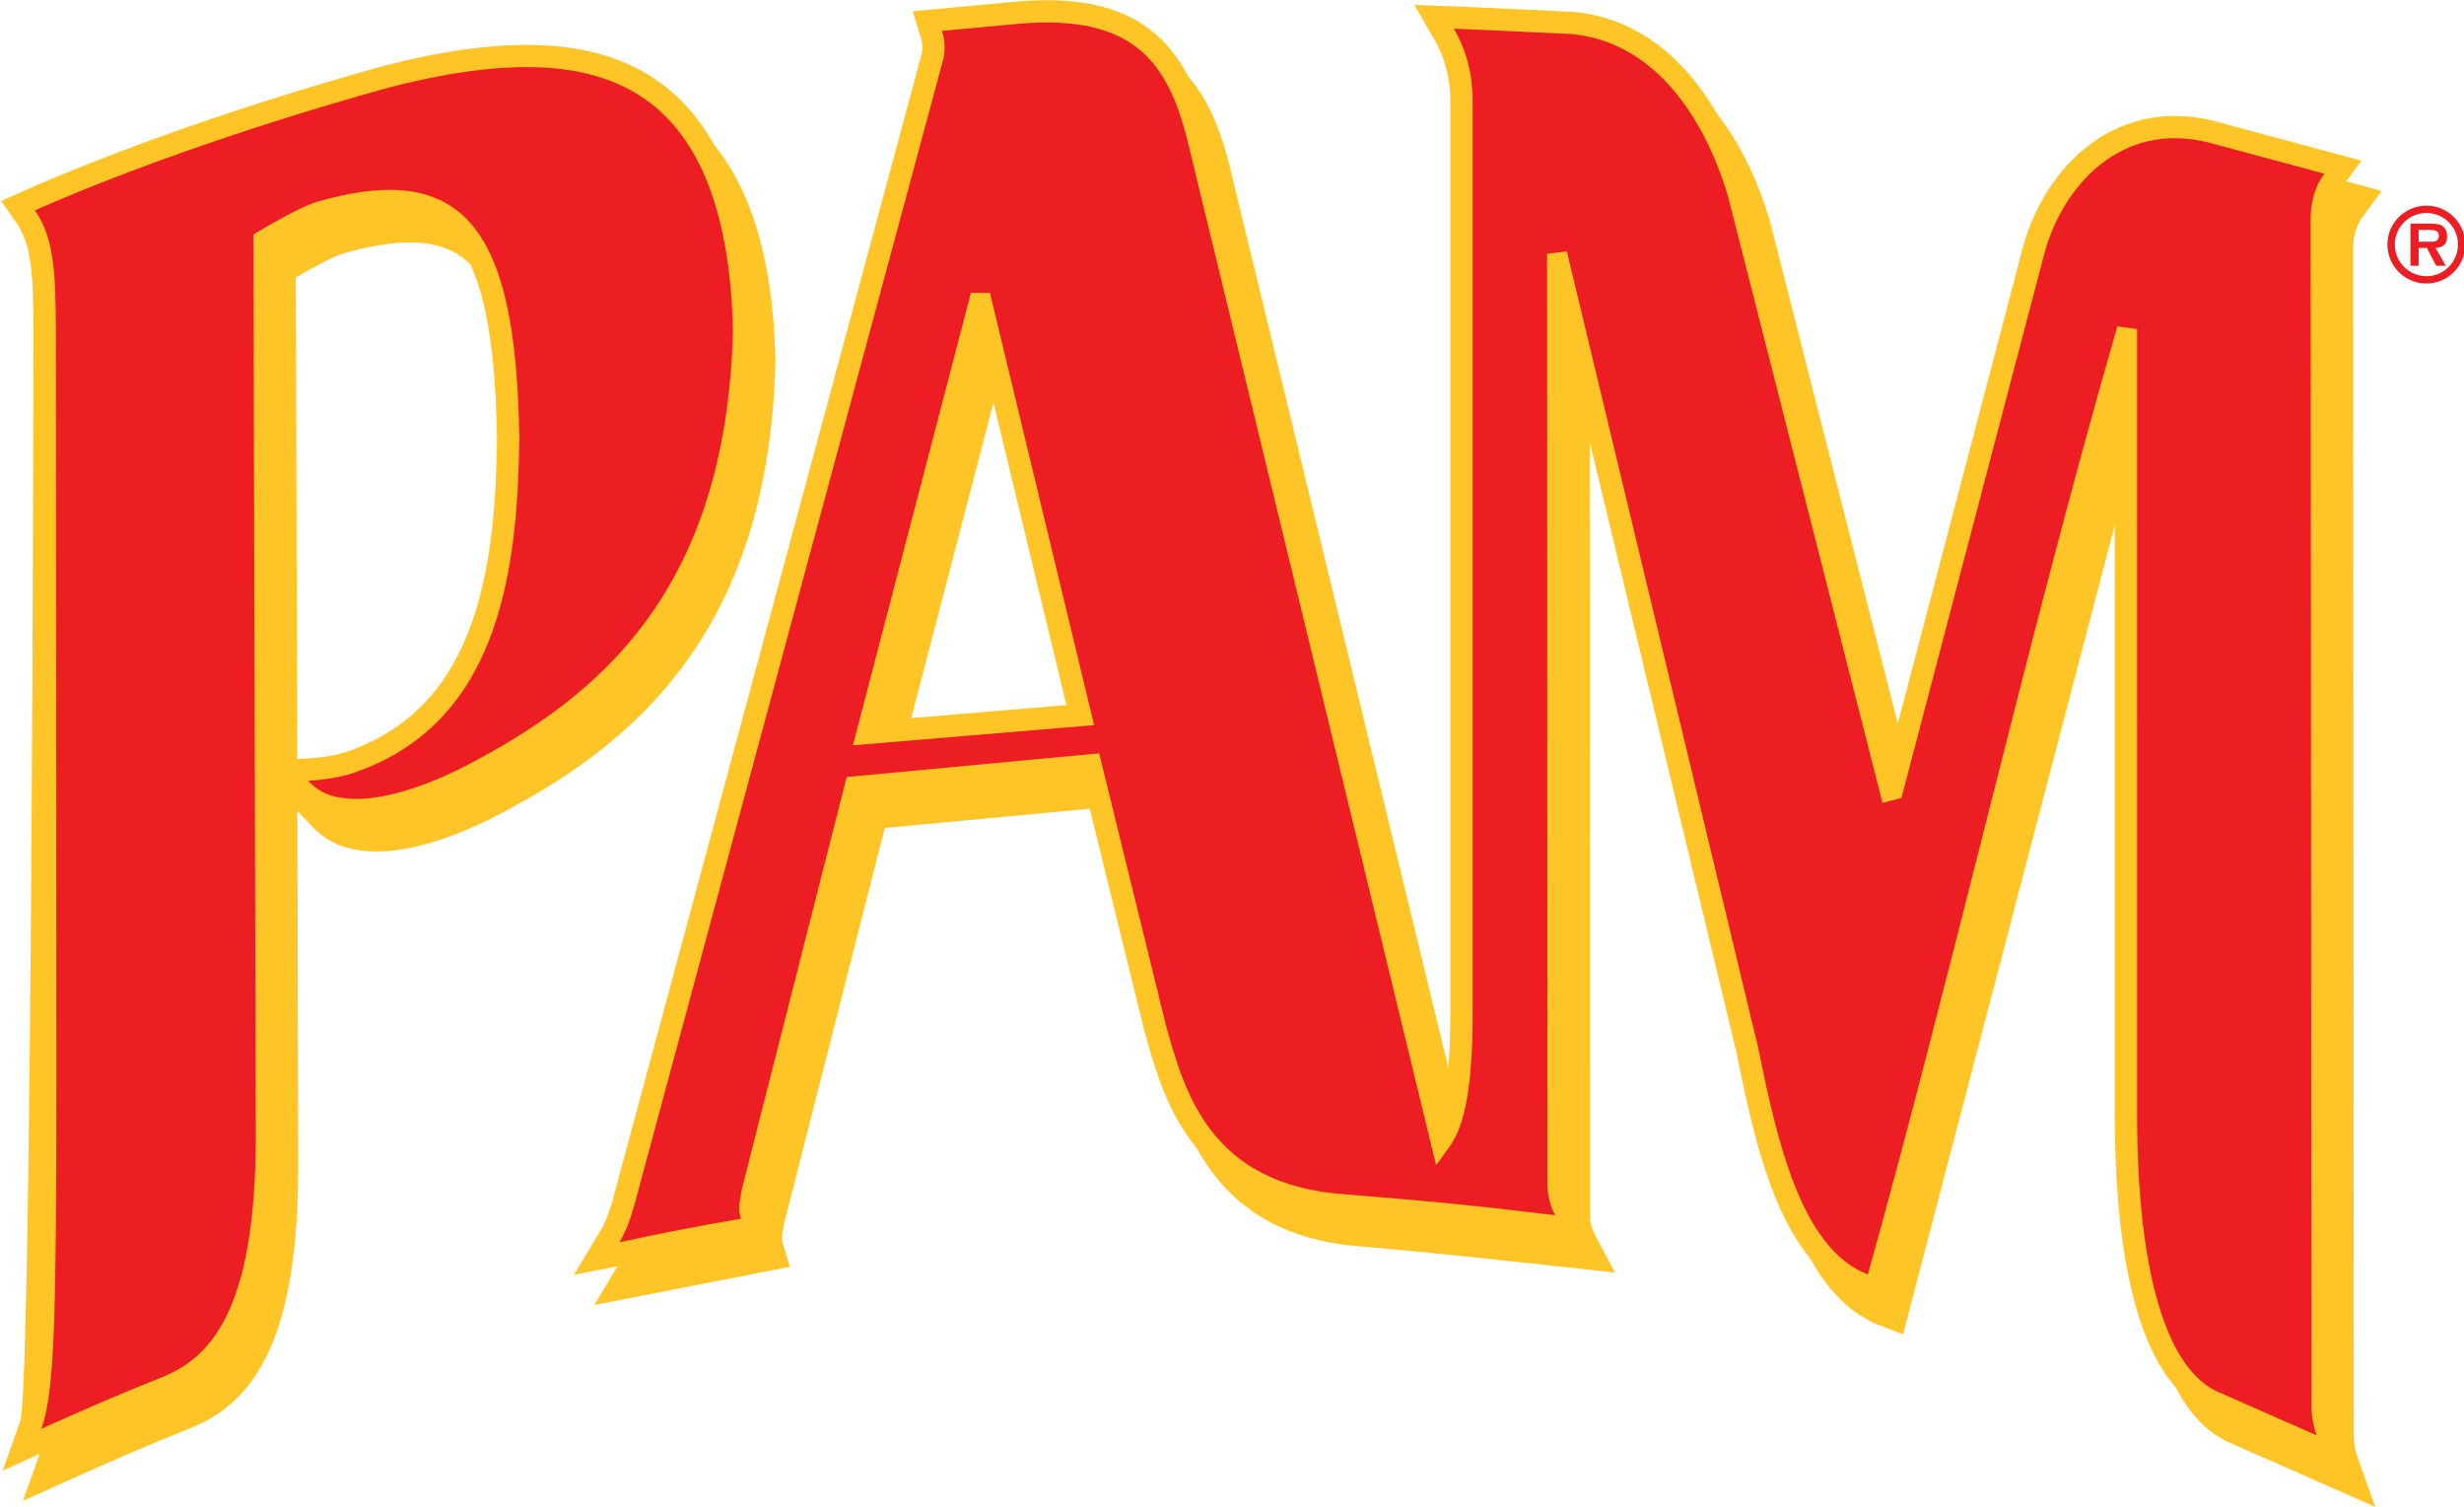
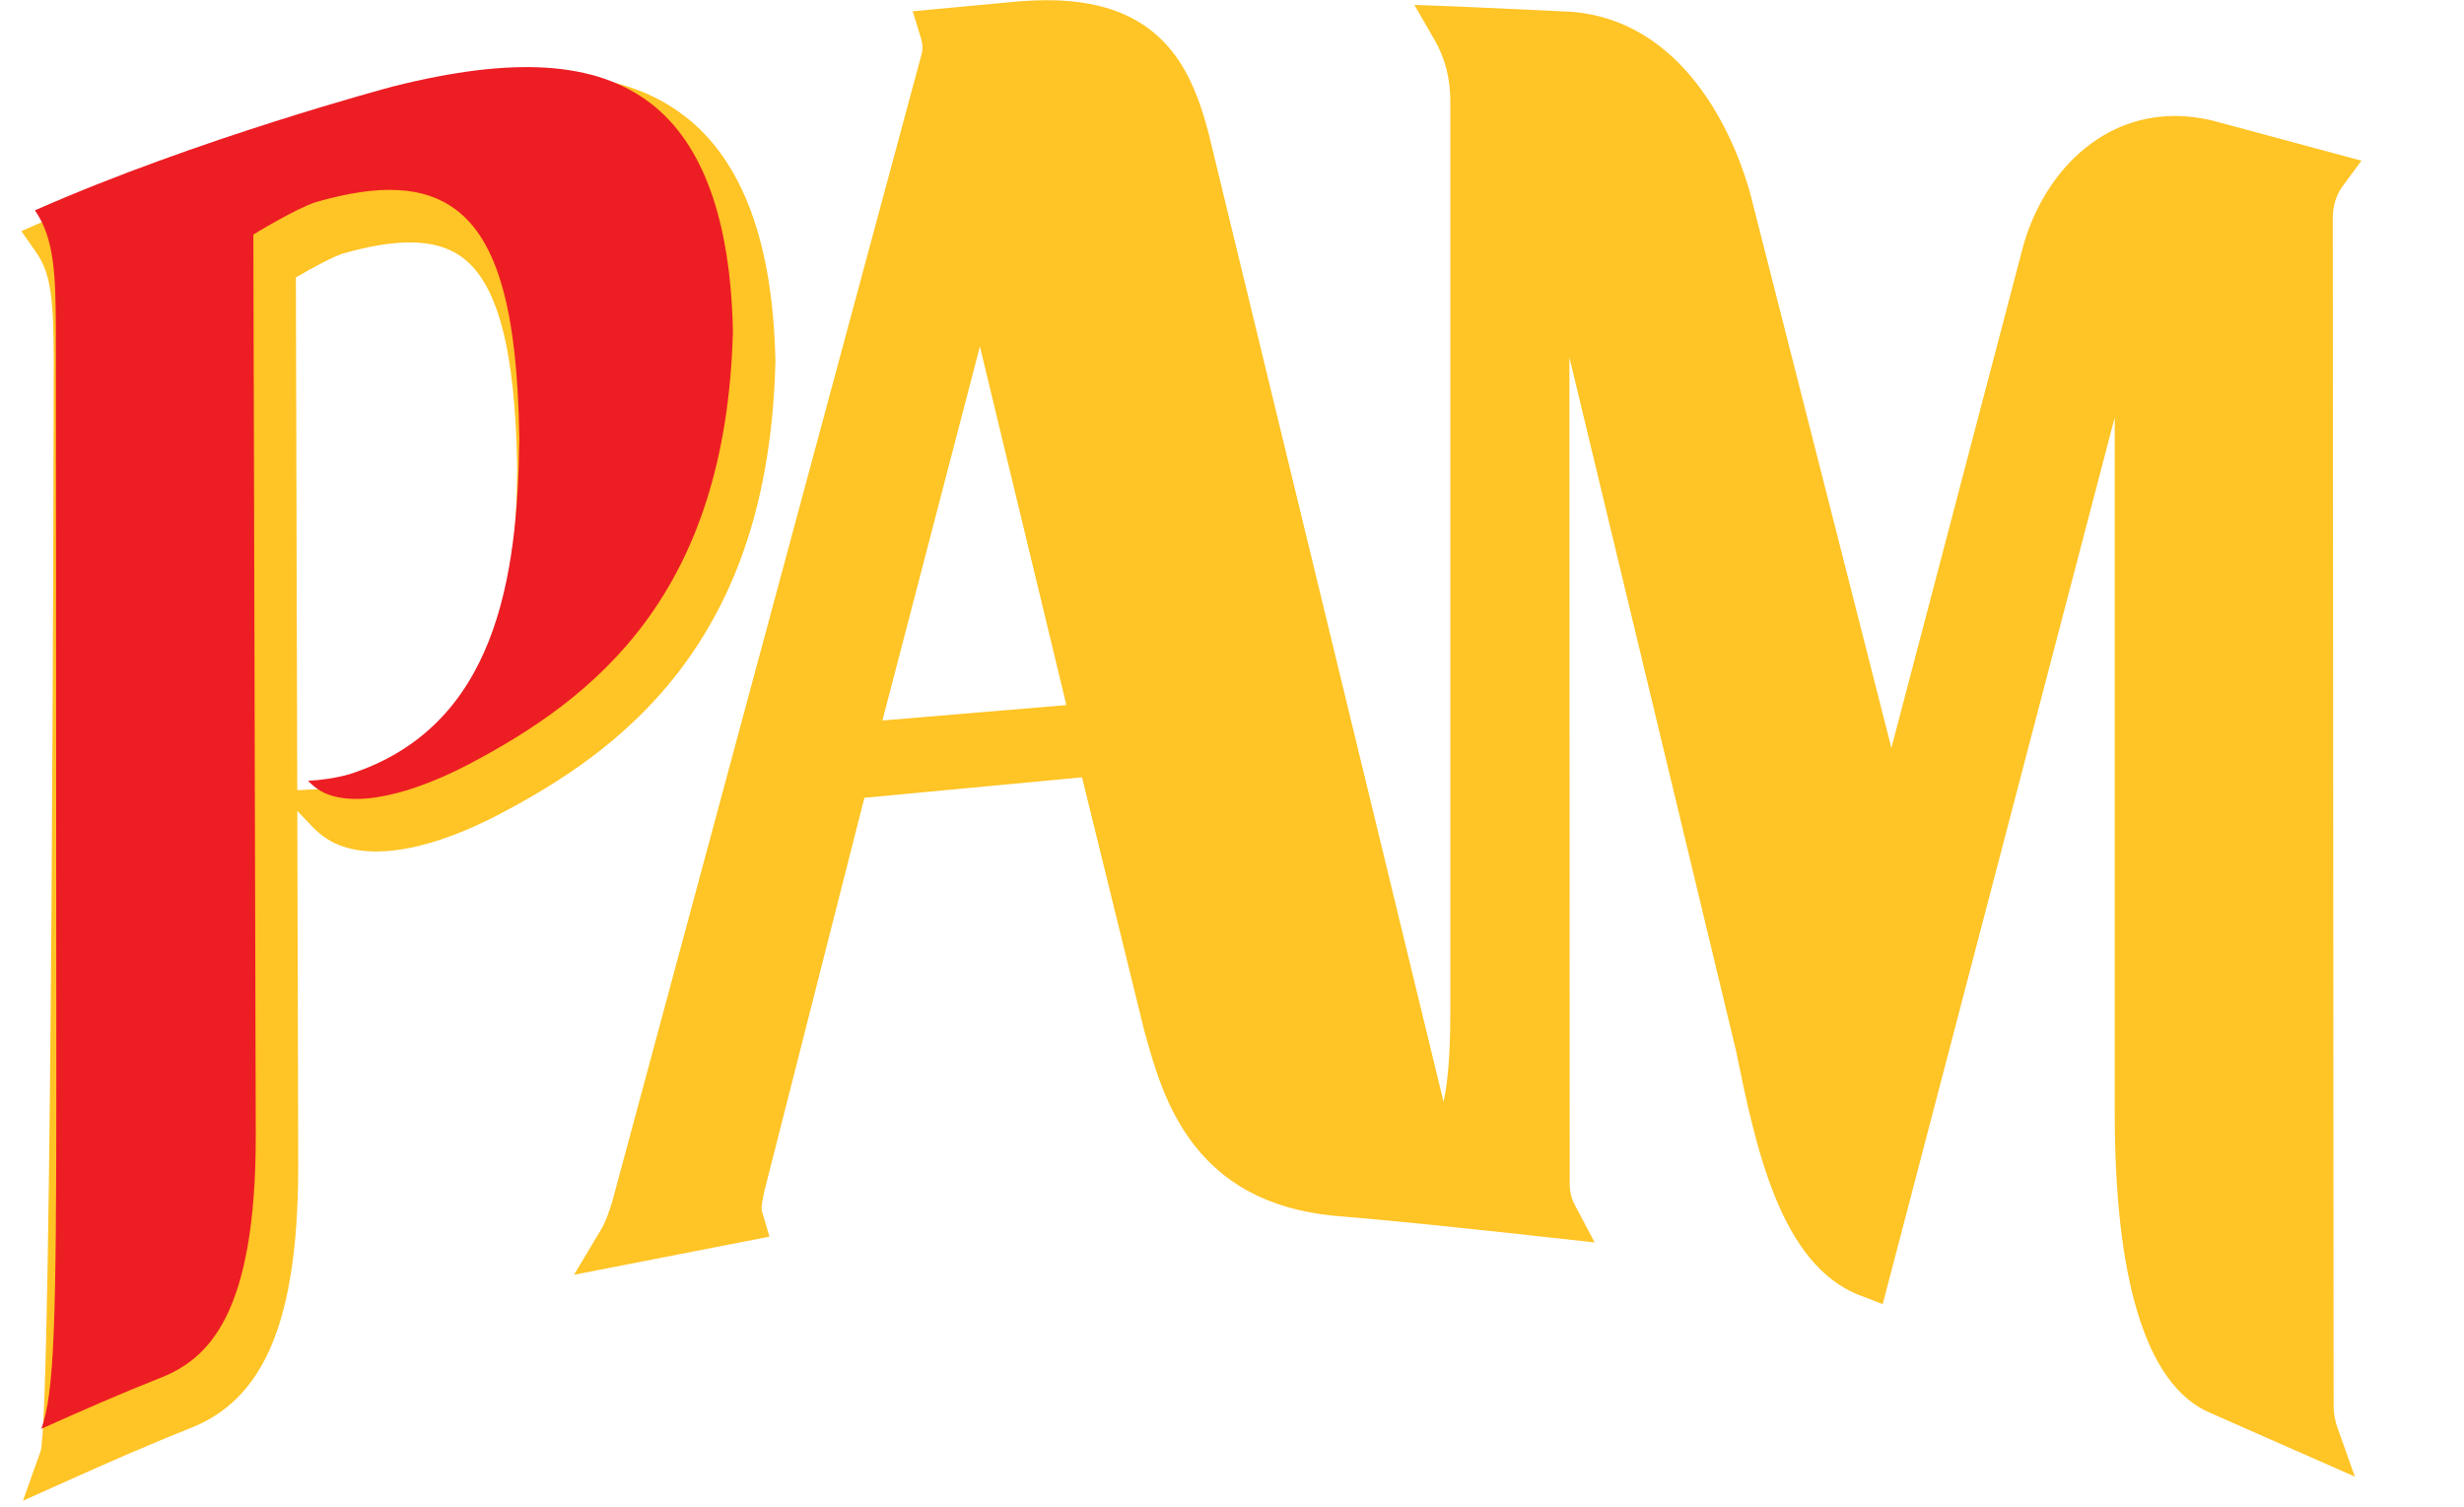
<svg xmlns="http://www.w3.org/2000/svg" xmlns:ns1="http://www.inkscape.org/namespaces/inkscape" width="525" height="321" id="svg2" version="1.1">
  <g ns1:label="Layer 1" ns1:groupmode="layer" id="layer1" transform="translate(-121.677,-270.128)">
-     <path clip-path="url(#SVGID_90_)" d="m 551.889,91.382 c -0.249,10e-4 -0.511,0.012 -0.771,0.032 h -0.005 l -0.005,0.001 -3.037,0.284 0.23,0.746 c 0.031,0.1 0.048,0.196 0.048,0.271 0,0.108 -0.016,0.177 -0.021,0.195 l -8.81,32.687 c 0,-0.003 0.003,-0.006 0.003,-0.01 -0.105,0.357 -0.201,0.628 -0.354,0.885 l -0.751,1.254 5.574,-1.087 -0.206,-0.69 c -0.012,-0.044 -0.019,-0.08 -0.019,-0.118 0,-0.109 0.034,-0.275 0.075,-0.48 l 2.857,-11.227 6.207,-0.582 1.765,7.192 0.002,0.009 0.002,0.009 c 0.278,1.001 0.62,2.249 1.438,3.289 0.979,1.246 2.389,1.909 4.31,2.029 h -0.012 c 2.087,0.168 7.111,0.734 7.111,0.734 l -0.568,-1.073 c -0.095,-0.178 -0.144,-0.376 -0.144,-0.588 l -0.009,-23.577 c 1.456,6.063 4.717,19.627 4.757,19.801 -0.002,-0.006 -0.002,-0.014 -0.004,-0.021 0.556,2.713 1.247,6.089 3.529,6.967 l 0.653,0.25 6.616,-25.288 v 19.847 c 0,2.307 0.214,4.198 0.632,5.62 0.458,1.552 1.166,2.537 2.103,2.928 -0.002,0 -0.003,-0.001 -0.005,-0.003 l 4.118,1.816 -0.495,-1.39 c -0.077,-0.216 -0.114,-0.416 -0.114,-0.632 L 588.568,97.61 c 0,-0.353 0.091,-0.666 0.266,-0.903 l 0.549,-0.747 -4.203,-1.134 -0.007,-0.002 -0.006,-0.002 c -0.371,-0.092 -0.742,-0.139 -1.103,-0.139 -1.074,0 -2.066,0.414 -2.87,1.196 -0.686,0.667 -1.208,1.585 -1.474,2.587 l -3.74,14.239 c -1.045,-4.106 -4.01,-15.756 -4.03,-15.832 l -0.001,-0.006 -0.003,-0.007 c -0.313,-1.128 -1.607,-4.831 -5.042,-5.144 l -0.013,-0.002 h -0.014 c -0.112,-0.006 -2.761,-0.133 -3.351,-0.155 l -1.146,-0.042 0.573,0.995 c 0.303,0.527 0.451,1.1 0.451,1.752 v 25.988 c 0,1.232 -0.08,2.021 -0.192,2.545 l -6.691,-27.586 -0.002,-0.003 v -0.003 c -0.328,-1.292 -0.761,-2.139 -1.4,-2.746 -0.765,-0.724 -1.822,-1.077 -3.23,-1.077 m -4.68,20.54 2.781,-10.666 2.463,10.228 -5.244,0.438 z" id="path616" style="fill:#ffc425" transform="matrix(7.472,0,0,7.472,-3774.734,-406.204)" />
    <path clip-path="url(#SVGID_90_)" d="m 537.059,92.656 c -1.138,0 -2.435,0.186 -3.962,0.57 l -0.005,0.001 -0.007,0.003 c -0.23,0.062 -5.705,1.536 -10.3,3.565 l -0.706,0.311 0.439,0.633 c 0.427,0.613 0.477,1.441 0.483,3.059 0,0 -0.038,30.152 -0.378,31.108 l -0.5,1.403 1.359,-0.609 c 0.999,-0.448 2.181,-0.971 3.377,-1.445 0.63,-0.248 1.543,-0.731 2.197,-2.041 0.616,-1.233 0.916,-3.015 0.916,-5.445 0,-0.136 -0.013,-4.805 -0.026,-10.131 l 0.422,0.443 c 0.269,0.28 0.561,0.469 0.893,0.576 0.28,0.092 0.597,0.139 0.938,0.139 1.299,0 2.75,-0.663 3.501,-1.059 1.616,-0.848 3.677,-2.1 5.268,-4.261 1.663,-2.259 2.519,-5.083 2.611,-8.633 v -0.015 -0.015 c -0.067,-3.377 -0.942,-5.732 -2.602,-6.998 -1.02,-0.78 -2.303,-1.159 -3.918,-1.159 m -5.818,5.091 c 0.751,-0.214 1.379,-0.319 1.918,-0.319 0.614,0 1.105,0.14 1.494,0.429 1.019,0.756 1.515,2.671 1.563,6.028 -0.019,1.654 -0.13,3.777 -0.822,5.532 -0.69,1.748 -1.854,2.87 -3.559,3.426 -0.337,0.092 -0.667,0.146 -1.04,0.163 l -0.851,0.043 c -0.016,-6.132 -0.034,-12.933 -0.039,-14.623 0.452,-0.263 1.043,-0.584 1.336,-0.679 m 0.576,15.104 c 0.003,-0.002 0.007,-0.004 0.01,-0.004 -0.003,0 -0.007,0.002 -0.01,0.004" id="path618" style="fill:#ffc425" transform="matrix(7.472,0,0,7.472,-3774.734,-406.204)" />
    <path clip-path="url(#SVGID_90_)" d="m 551.312,90.521 c -0.25,0.001 -0.51,0.012 -0.771,0.032 h -0.006 l -0.005,0.001 -3.036,0.283 0.23,0.747 c 0.031,0.099 0.048,0.196 0.048,0.271 0,0.108 -0.017,0.177 -0.021,0.195 l -8.813,32.688 c 0.002,-0.004 0.003,-0.007 0.004,-0.01 -0.104,0.355 -0.202,0.628 -0.354,0.883 l -0.751,1.255 5.572,-1.087 -0.203,-0.69 c -0.015,-0.044 -0.02,-0.081 -0.02,-0.119 0,-0.109 0.033,-0.273 0.076,-0.48 l 2.855,-11.226 6.206,-0.583 1.767,7.193 10e-4,0.008 0.004,0.01 c 0.276,1.002 0.619,2.249 1.437,3.288 0.98,1.246 2.39,1.911 4.31,2.031 h -0.013 c 2.089,0.166 7.111,0.733 7.111,0.733 l -0.567,-1.074 c -0.095,-0.178 -0.143,-0.375 -0.143,-0.587 l -0.009,-23.577 c 1.456,6.062 4.714,19.626 4.758,19.801 -0.003,-0.007 -0.004,-0.014 -0.006,-0.021 0.558,2.712 1.249,6.089 3.53,6.966 l 0.652,0.251 6.617,-25.288 v 19.847 c 0,2.307 0.211,4.197 0.632,5.619 0.458,1.553 1.164,2.538 2.103,2.928 -0.002,0 -0.004,-0.002 -0.006,-0.002 l 4.118,1.815 -0.494,-1.389 c -0.076,-0.215 -0.112,-0.417 -0.112,-0.633 l -0.024,-33.852 c 0,-0.352 0.093,-0.665 0.266,-0.902 l 0.551,-0.748 -4.206,-1.133 -0.006,-0.002 -0.007,-0.002 c -0.37,-0.092 -0.74,-0.138 -1.102,-0.138 -1.072,0 -2.065,0.413 -2.87,1.195 -0.686,0.666 -1.208,1.585 -1.473,2.587 l -3.739,14.238 c -1.046,-4.105 -4.013,-15.755 -4.031,-15.83 l -0.002,-0.007 -0.002,-0.008 c -0.315,-1.128 -1.607,-4.83 -5.043,-5.143 l -0.013,-0.002 h -0.015 c -0.111,-0.006 -2.759,-0.133 -3.351,-0.155 l -1.146,-0.042 0.574,0.994 c 0.303,0.528 0.451,1.102 0.451,1.752 v 25.989 c 0,1.232 -0.078,2.021 -0.192,2.546 l -6.692,-27.587 -0.002,-0.004 v -0.002 c -0.328,-1.293 -0.759,-2.14 -1.398,-2.746 -0.765,-0.725 -1.82,-1.077 -3.229,-1.077 m -4.681,20.54 2.78,-10.666 2.466,10.226 -5.246,0.44 z" id="path620" style="fill:#ffc425" transform="matrix(7.472,0,0,7.472,-3774.734,-406.204)" />
-     <path clip-path="url(#SVGID_90_)" d="m 536.479,91.795 c -1.137,0 -2.433,0.186 -3.961,0.57 l -0.004,0.001 -0.008,0.002 c -0.231,0.062 -5.705,1.537 -10.3,3.565 l -0.706,0.312 0.438,0.632 c 0.428,0.614 0.479,1.442 0.485,3.06 0,0 -0.038,30.151 -0.379,31.108 l -0.499,1.403 1.357,-0.61 c 1,-0.45 2.184,-0.971 3.378,-1.444 0.63,-0.249 1.544,-0.732 2.197,-2.041 0.616,-1.235 0.916,-3.015 0.916,-5.445 0,-0.137 -0.013,-4.805 -0.027,-10.131 l 0.424,0.441 c 0.269,0.282 0.56,0.471 0.892,0.578 0.28,0.092 0.597,0.138 0.94,0.138 1.299,0 2.75,-0.664 3.499,-1.059 1.617,-0.848 3.679,-2.099 5.269,-4.26 1.661,-2.26 2.517,-5.083 2.61,-8.634 v -0.015 -0.014 c -0.068,-3.378 -0.943,-5.733 -2.603,-6.999 -1.017,-0.78 -2.299,-1.158 -3.918,-1.158 m -5.815,5.091 c 0.752,-0.215 1.378,-0.319 1.916,-0.319 0.616,0 1.104,0.14 1.495,0.428 1.019,0.755 1.516,2.672 1.565,6.028 -0.02,1.655 -0.131,3.777 -0.824,5.533 -0.689,1.747 -1.854,2.869 -3.559,3.427 -0.336,0.092 -0.667,0.142 -1.038,0.163 l -0.853,0.042 c -0.016,-6.132 -0.033,-12.934 -0.037,-14.624 0.449,-0.262 1.042,-0.583 1.335,-0.678 m 0.575,15.102 c 0.004,-0.001 0.009,-0.001 0.011,-0.002 -0.002,10e-4 -0.007,10e-4 -0.011,0.002" id="path622" style="fill:#ffc425" transform="matrix(7.472,0,0,7.472,-3774.734,-406.204)" />
-     <path clip-path="url(#SVGID_90_)" d="m 550.588,91.187 c 3.184,-0.249 4.173,1.083 4.736,3.313 l 7.096,29.245 0.364,-0.505 c 0.335,-0.469 0.679,-1.292 0.679,-3.848 v -25.99 c 0,-0.961 -0.285,-1.632 -0.537,-2.069 0.594,0.022 3.344,0.153 3.344,0.153 3.029,0.277 4.2,3.653 4.486,4.682 0,10e-4 4.392,17.242 4.392,17.242 l 0.54,-0.141 4.07,-15.502 c 0.521,-1.967 2.207,-3.805 4.678,-3.19 0,0 2.307,0.622 3.31,0.892 -0.245,0.332 -0.39,0.773 -0.39,1.279 l 0.023,33.852 c 0,0.323 0.062,0.599 0.149,0.845 -0.914,-0.402 -2.77,-1.22 -2.77,-1.22 -1.516,-0.626 -2.35,-3.453 -2.35,-7.963 V 99.901 l -0.562,-0.079 c -1.315,4.535 -2.602,9.616 -3.845,14.531 -1.059,4.185 -2.153,8.504 -3.27,12.505 -1.936,-0.744 -2.604,-3.912 -3.136,-6.5 0,0 -5.401,-22.487 -5.448,-22.675 l -0.563,0.067 0.01,26.532 c 0,0.328 0.08,0.624 0.218,0.885 -2.403,-0.291 -3.802,-0.42 -5.933,-0.591 -3.901,-0.245 -4.635,-2.909 -5.172,-4.854 l -1.896,-7.725 -7.2,0.675 -2.971,11.679 c -0.051,0.254 -0.091,0.443 -0.091,0.619 0,0.1 0.016,0.198 0.045,0.299 -1.078,0.18 -2.241,0.407 -3.463,0.669 0.2,-0.333 0.313,-0.669 0.419,-1.036 l 8.813,-32.687 c 0.027,-0.101 0.042,-0.228 0.042,-0.361 0,-0.149 -0.029,-0.308 -0.075,-0.458 0.618,-0.058 2.258,-0.209 2.258,-0.209 m -4.799,20.581 6.878,-0.575 -2.971,-12.327 -0.542,-0.001 -3.365,12.903 z" id="path624" style="fill:#ed1d24" transform="matrix(7.472,0,0,7.472,-3774.734,-406.204)" />
    <path clip-path="url(#SVGID_90_)" d="m 532.675,92.981 c 3.446,-0.867 5.78,-0.716 7.341,0.476 1.496,1.143 2.288,3.332 2.352,6.507 -0.197,7.497 -3.923,10.45 -7.541,12.349 -0.763,0.4 -2.672,1.291 -3.946,0.877 -0.256,-0.083 -0.455,-0.229 -0.629,-0.41 0.385,-0.02 0.771,-0.074 1.185,-0.188 4.186,-1.355 4.794,-5.6 4.84,-9.571 -0.052,-3.627 -0.613,-5.641 -1.822,-6.536 -0.894,-0.664 -2.156,-0.731 -3.971,-0.209 -0.575,0.181 -1.791,0.928 -1.791,0.928 0,0 0.069,25.387 0.069,25.703 0,5.103 -1.359,6.36 -2.712,6.895 -1.144,0.453 -2.279,0.951 -3.403,1.456 0.371,-1.044 0.428,-2.936 0.428,-10.105 l -0.014,-21.219 c -0.006,-1.599 -0.043,-2.625 -0.597,-3.42 4.643,-2.051 10.153,-3.518 10.211,-3.533" id="path626" style="fill:#ed1d24" transform="matrix(7.472,0,0,7.472,-3774.734,-406.204)" />
-     <path clip-path="url(#SVGID_90_)" d="m 589.547,97.487 c 0,-0.61 0.497,-1.107 1.112,-1.107 0.61,0 1.107,0.497 1.107,1.107 0,0.615 -0.497,1.113 -1.107,1.113 -0.615,0.001 -1.112,-0.497 -1.112,-1.113 m 2.011,0 c 0,-0.497 -0.402,-0.898 -0.898,-0.898 -0.499,0 -0.902,0.401 -0.902,0.898 0,0.502 0.403,0.904 0.902,0.904 0.495,10e-4 0.898,-0.402 0.898,-0.904 m -0.347,0.607 h -0.274 l -0.265,-0.508 h -0.235 v 0.508 h -0.234 v -1.2 h 0.578 c 0.103,0 0.236,0.003 0.325,0.059 0.108,0.071 0.143,0.187 0.143,0.311 0,0.217 -0.116,0.308 -0.329,0.322 l 0.291,0.508 z m -0.407,-0.686 c 0.125,0 0.209,-0.034 0.209,-0.181 0,-0.155 -0.17,-0.155 -0.286,-0.155 h -0.29 v 0.336 h 0.367 z" id="path628" style="fill:#ed1d24" transform="matrix(7.472,0,0,7.472,-3774.734,-406.204)" />
  </g>
</svg>